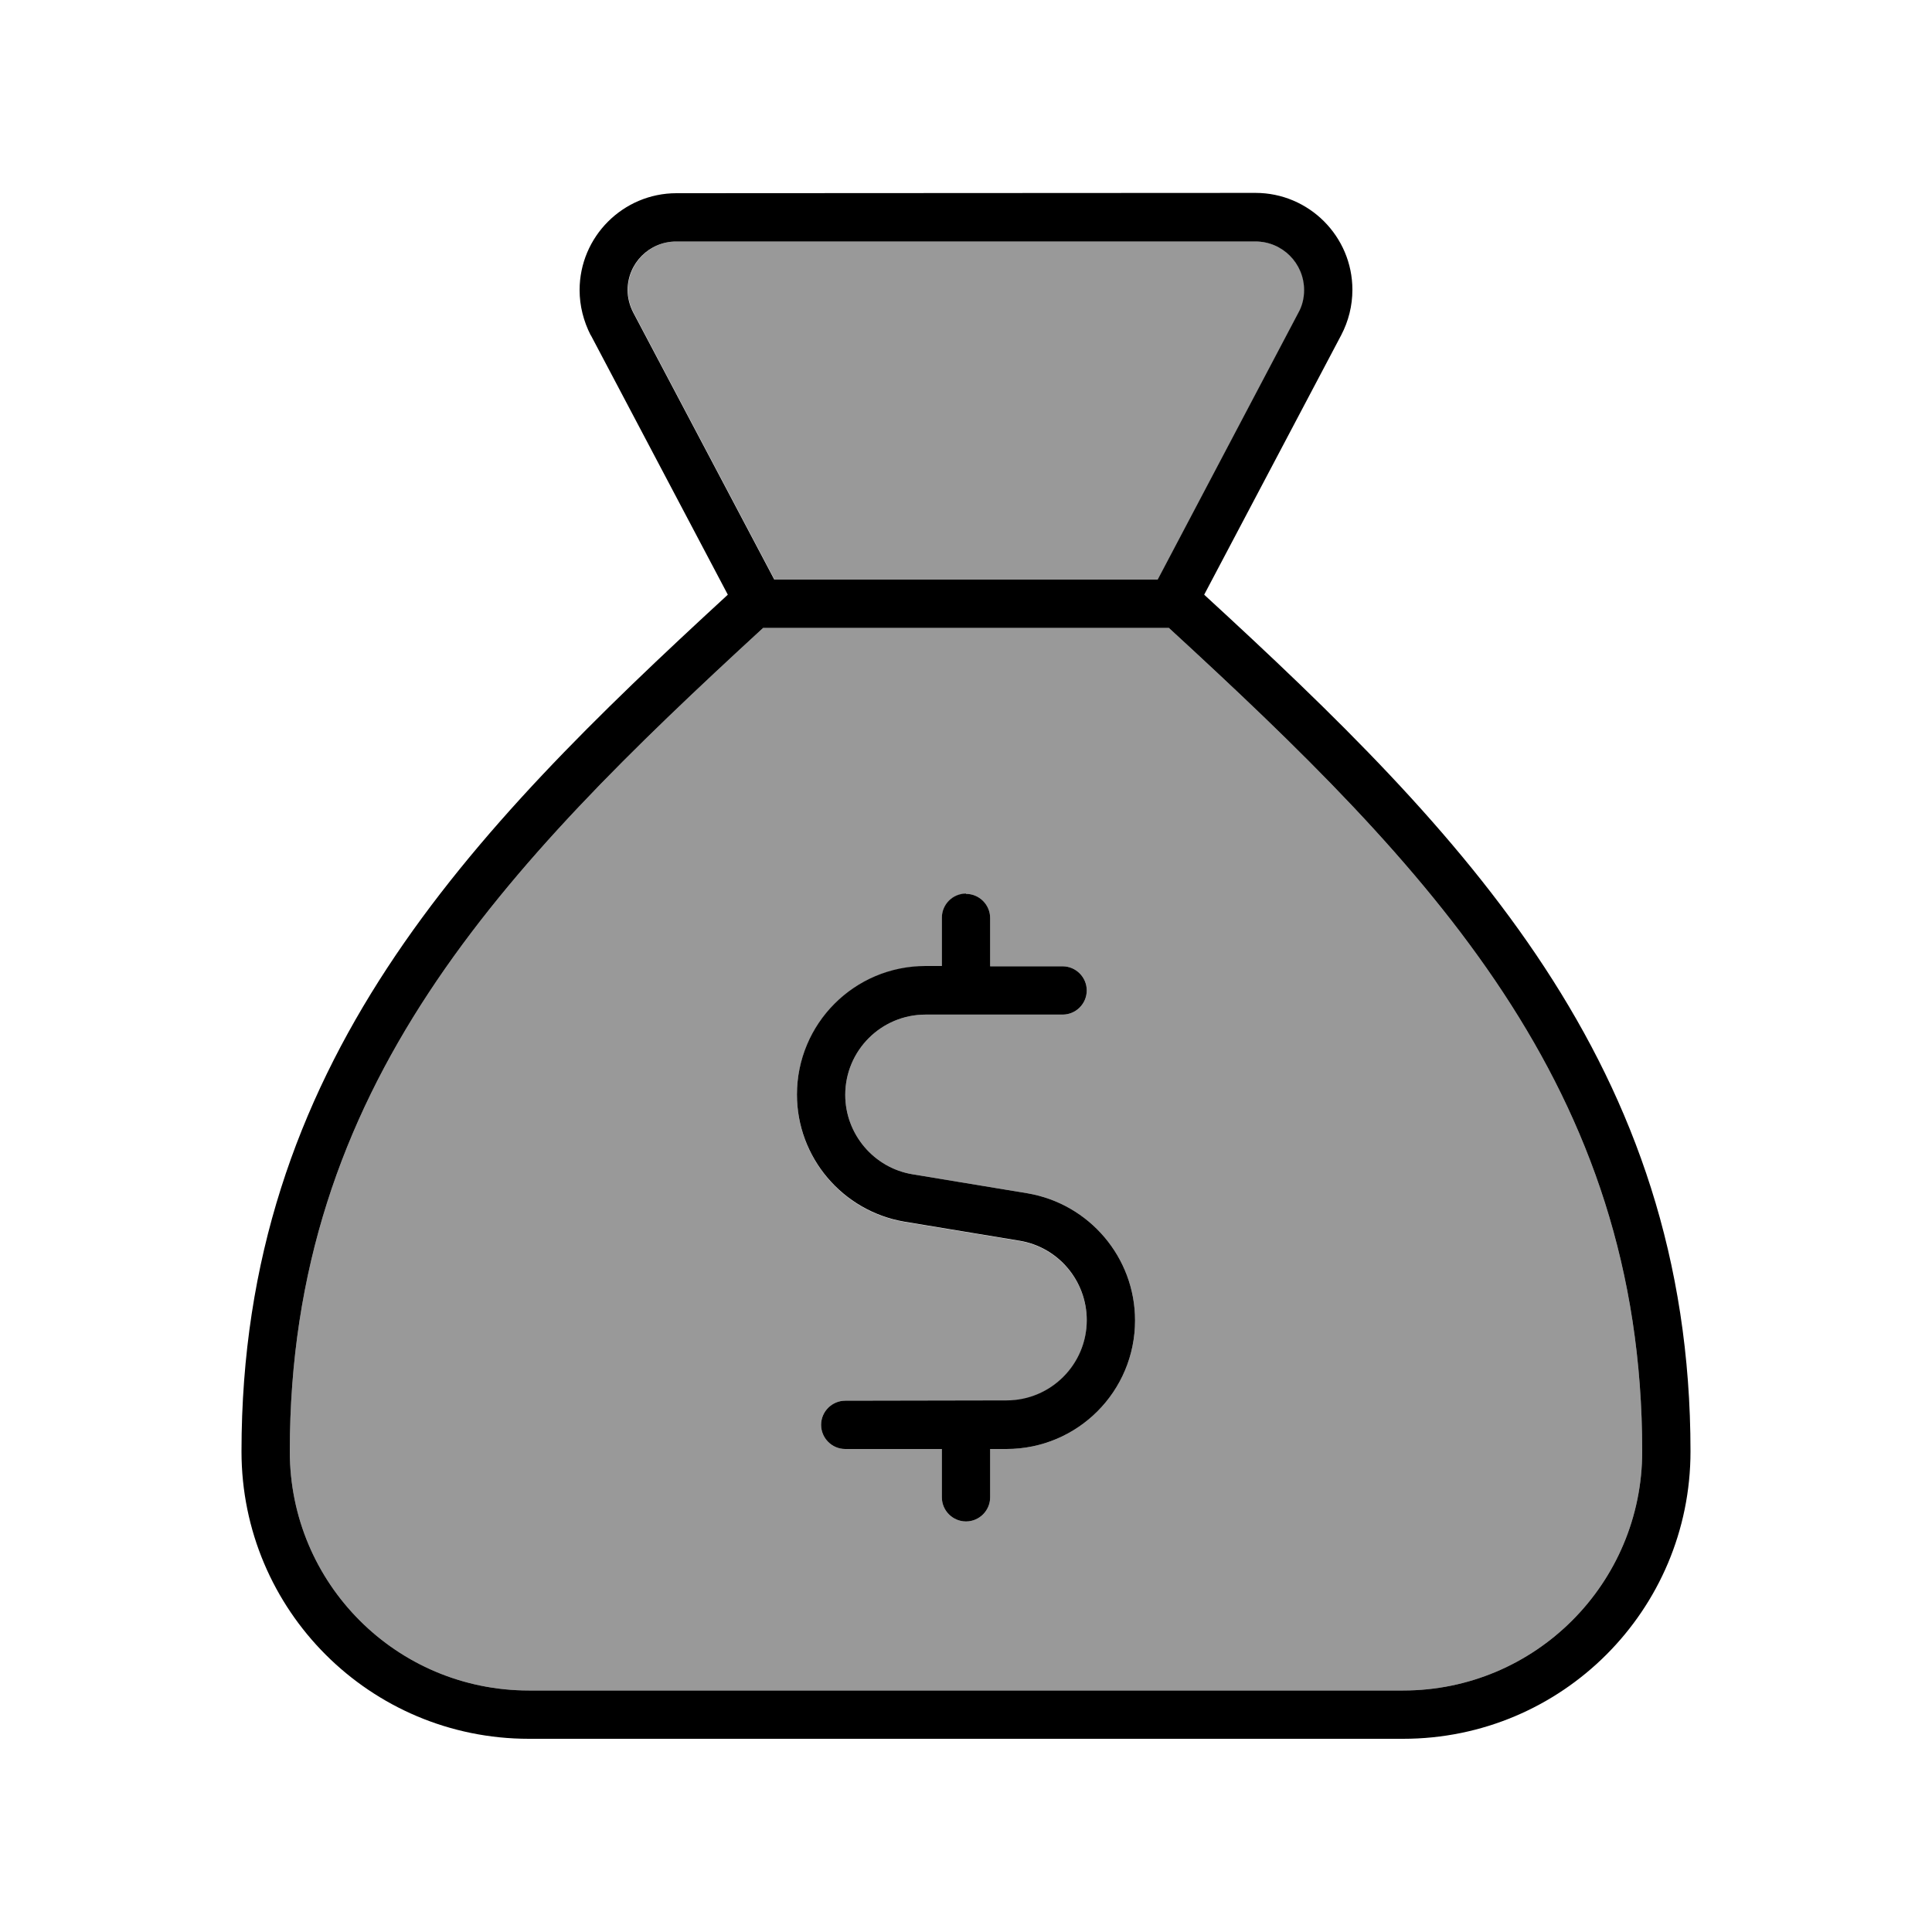
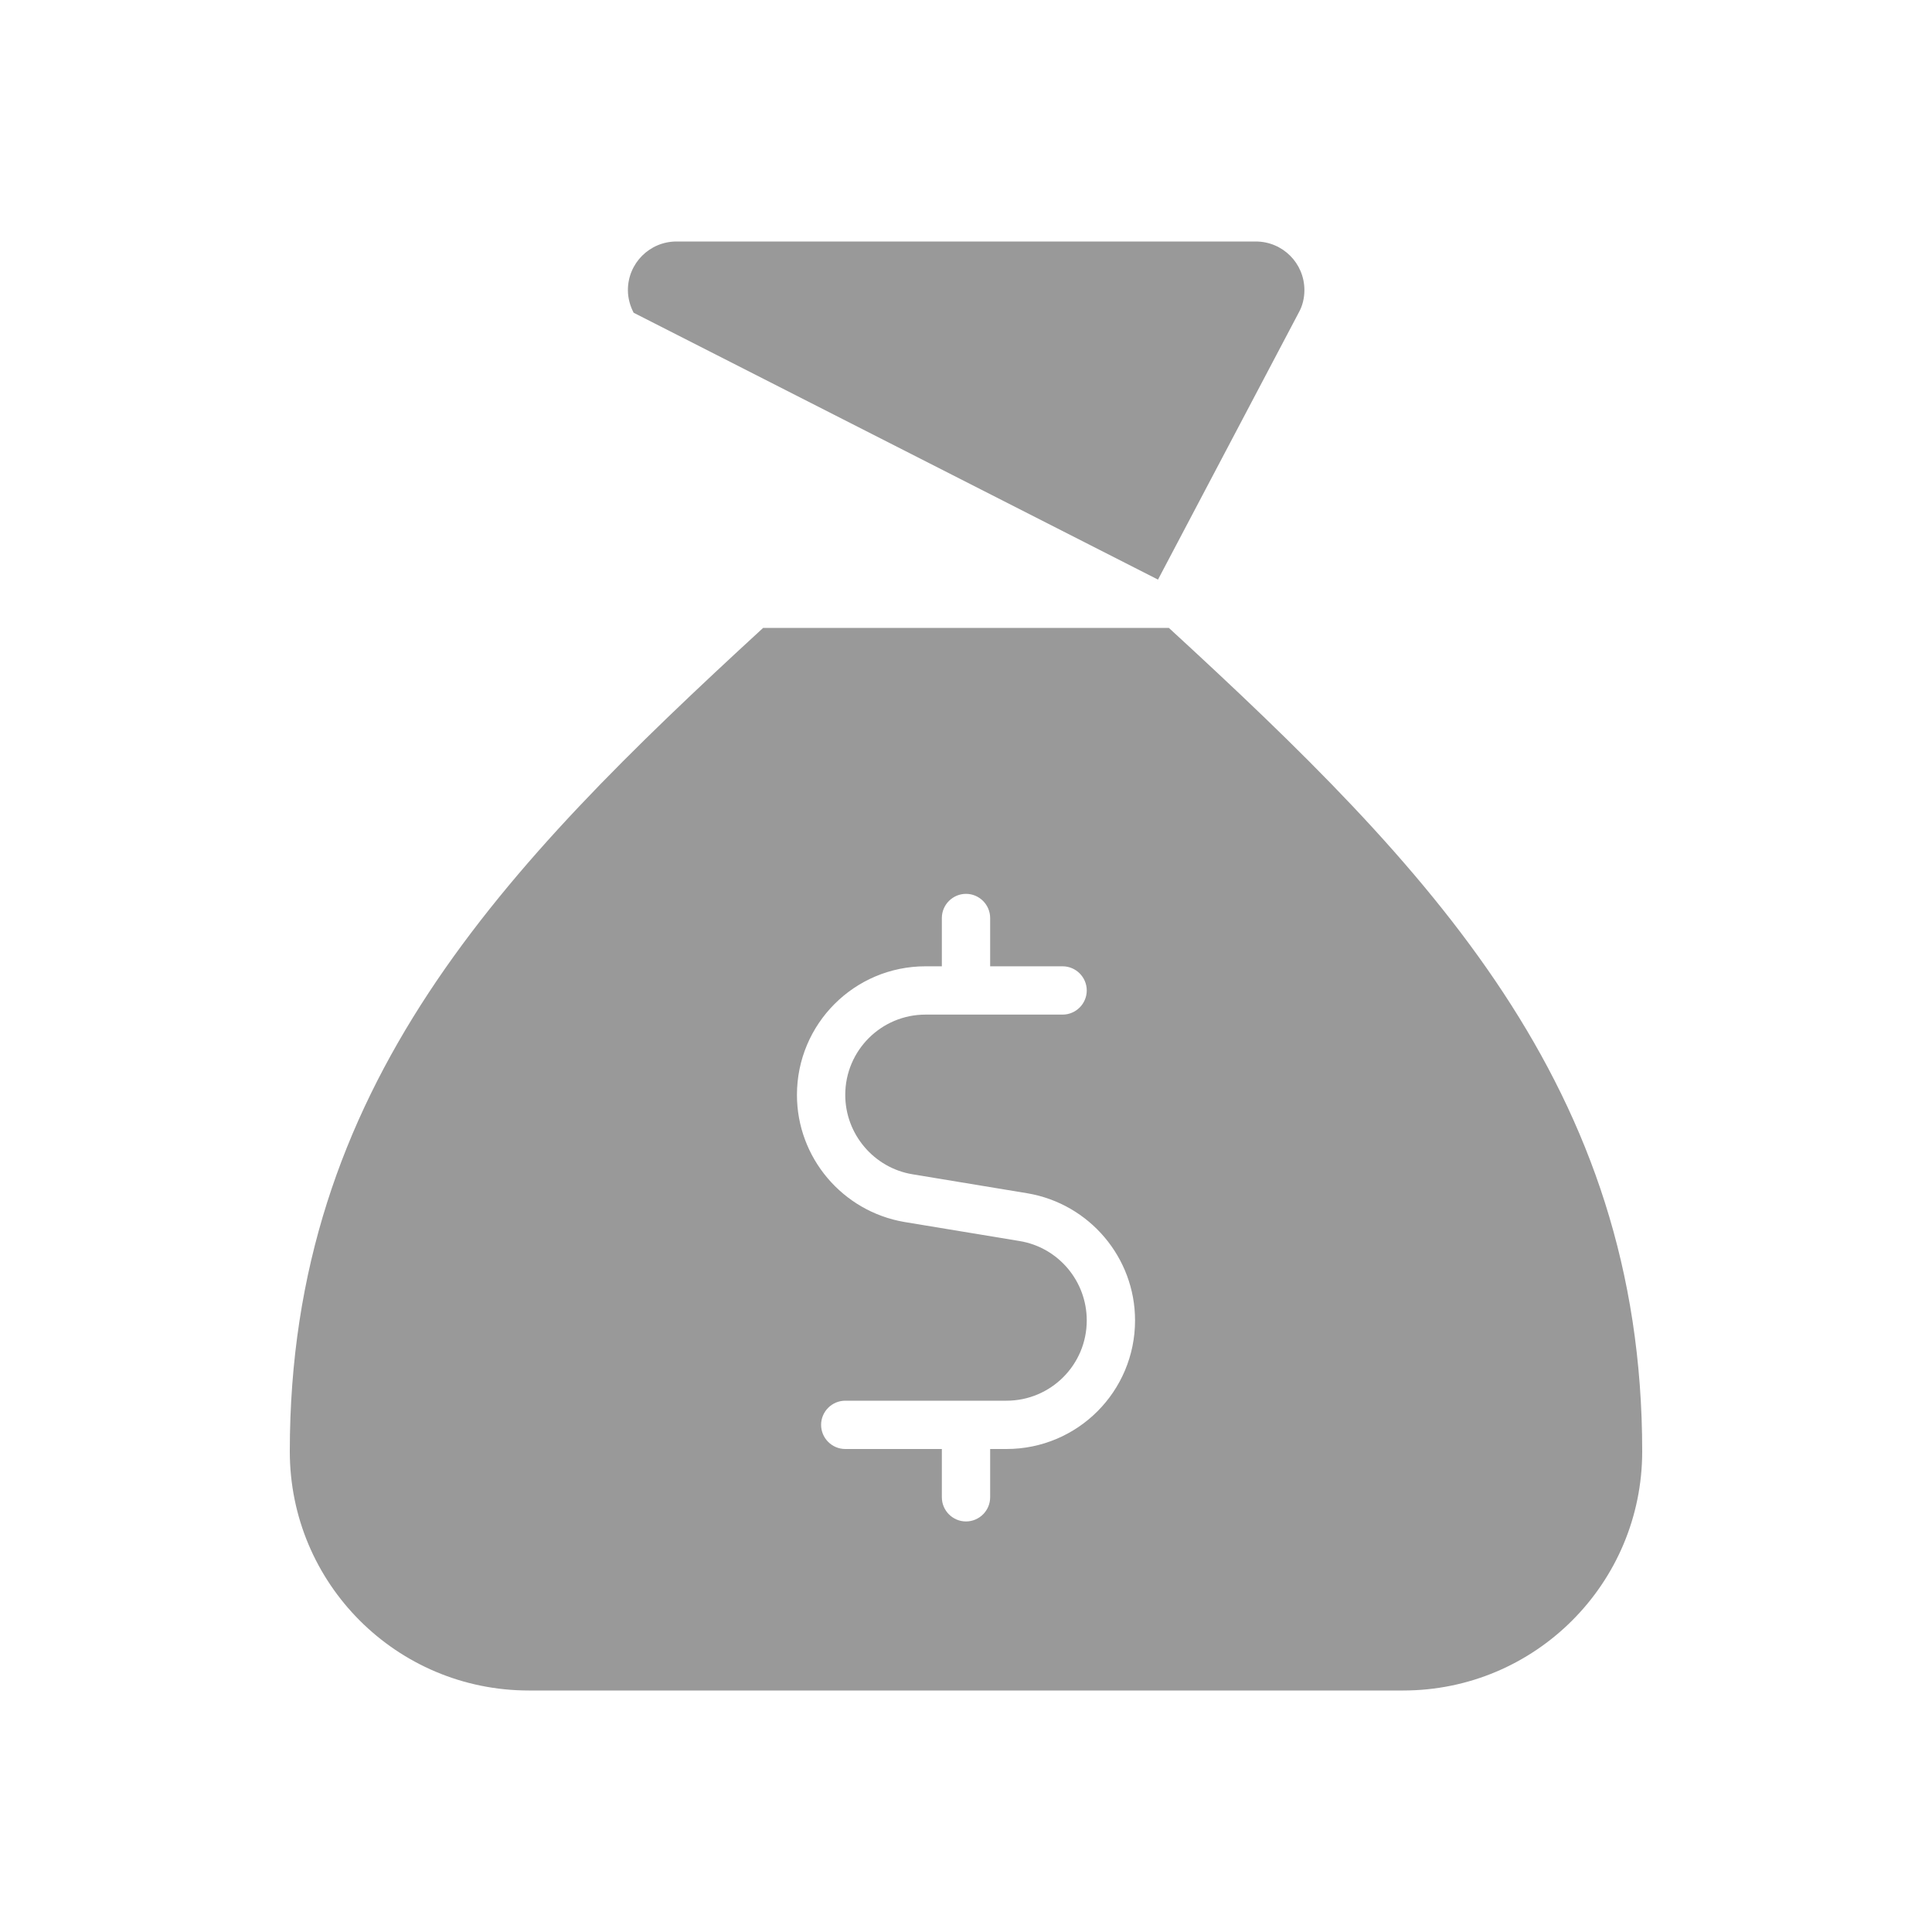
<svg xmlns="http://www.w3.org/2000/svg" viewBox="0 0 640 640">
-   <path opacity=".4" fill="currentColor" d="M96 480.8C96 360 166.4 287.4 252.8 208L387.2 208C473.6 287.4 544 360 544 480.8C544 524.5 508.6 560 464.8 560L175.2 560C131.4 560 96 524.6 96 480.8zM208 96.1C208 87.2 215.2 80 224.1 80L416 80C424.9 80 432.1 87.2 432.1 96.1C432.1 98.7 431.5 101.3 430.2 103.6L383.6 192L256.6 192L209.9 103.6C208.7 101.3 208 98.7 208 96.1zM264 362.7C264 383.5 279.1 401.3 299.6 404.8L337.7 411.1C350.6 413.2 360 424.4 360 437.4C360 452.1 348.1 464 333.4 464L280 464C275.6 464 272 467.6 272 472C272 476.4 275.6 480 280 480L312 480L312 496C312 500.4 315.6 504 320 504C324.4 504 328 500.4 328 496L328 480L333.4 480C357 480 376 460.9 376 437.4C376 416.6 360.9 398.8 340.4 395.3L302.3 389C289.5 386.9 280 375.7 280 362.7C280 348 291.9 336.1 306.6 336.1L352 336.1C356.4 336.1 360 332.5 360 328.1C360 323.7 356.4 320.1 352 320.1L328 320.1L328 304.1C328 299.7 324.4 296.1 320 296.1C315.6 296.1 312 299.7 312 304.1L312 320.1L306.6 320.1C283 320.1 264 339.2 264 362.7z" />
-   <path fill="currentColor" d="M415.9 80C424.8 80 432 87.2 432 96.1C432 98.7 431.4 101.3 430.1 103.6L383.5 192L256.5 192L209.8 103.6C208.6 101.3 207.9 98.7 207.9 96.1C207.9 87.2 215.1 80 224 80L415.9 80zM195.7 111L241.1 197C155.1 276.1 80 352.9 80 480.8C80 533.4 122.6 576 175.2 576L464.8 576C517.4 576 560 533.4 560 480.8C560 352.8 484.9 276 398.9 197L444.3 111C446.7 106.4 448 101.3 448 96C448 78.3 433.6 63.9 415.9 63.9L224.1 64C206.4 64 192 78.4 192 96.1C192 101.3 193.3 106.4 195.7 111.1zM96 480.8C96 360 166.4 287.4 252.8 208L387.2 208C473.6 287.4 544 360 544 480.8C544 524.5 508.6 560 464.8 560L175.2 560C131.4 560 96 524.6 96 480.8zM320 296C315.6 296 312 299.6 312 304L312 320L306.6 320C283 320 264 339.1 264 362.6C264 383.4 279.1 401.2 299.6 404.7L337.7 411C350.6 413.1 360 424.3 360 437.3C360 452 348.1 463.9 333.4 463.9L280 464C275.6 464 272 467.6 272 472C272 476.4 275.6 480 280 480L312 480L312 496C312 500.4 315.6 504 320 504C324.4 504 328 500.4 328 496L328 480L333.4 480C357 480 376 460.9 376 437.4C376 416.6 360.9 398.8 340.4 395.3L302.3 389C289.5 386.9 280 375.7 280 362.7C280 348 291.9 336.1 306.6 336.1L352 336.1C356.4 336.1 360 332.5 360 328.1C360 323.7 356.4 320.1 352 320.1L328 320.1L328 304.1C328 299.7 324.4 296.1 320 296.1z" />
+   <path opacity=".4" fill="currentColor" d="M96 480.8C96 360 166.4 287.4 252.8 208L387.2 208C473.6 287.4 544 360 544 480.8C544 524.5 508.6 560 464.8 560L175.2 560C131.4 560 96 524.6 96 480.8zM208 96.1C208 87.2 215.2 80 224.1 80L416 80C424.9 80 432.1 87.2 432.1 96.1C432.1 98.7 431.5 101.3 430.2 103.6L383.6 192L209.9 103.6C208.7 101.3 208 98.7 208 96.1zM264 362.7C264 383.5 279.1 401.3 299.6 404.8L337.7 411.1C350.6 413.2 360 424.4 360 437.4C360 452.1 348.1 464 333.4 464L280 464C275.6 464 272 467.6 272 472C272 476.4 275.6 480 280 480L312 480L312 496C312 500.4 315.6 504 320 504C324.4 504 328 500.4 328 496L328 480L333.4 480C357 480 376 460.9 376 437.4C376 416.6 360.9 398.8 340.4 395.3L302.3 389C289.5 386.9 280 375.7 280 362.7C280 348 291.9 336.1 306.6 336.1L352 336.1C356.4 336.1 360 332.5 360 328.1C360 323.7 356.4 320.1 352 320.1L328 320.1L328 304.1C328 299.7 324.4 296.1 320 296.1C315.6 296.1 312 299.7 312 304.1L312 320.1L306.6 320.1C283 320.1 264 339.2 264 362.7z" />
</svg>